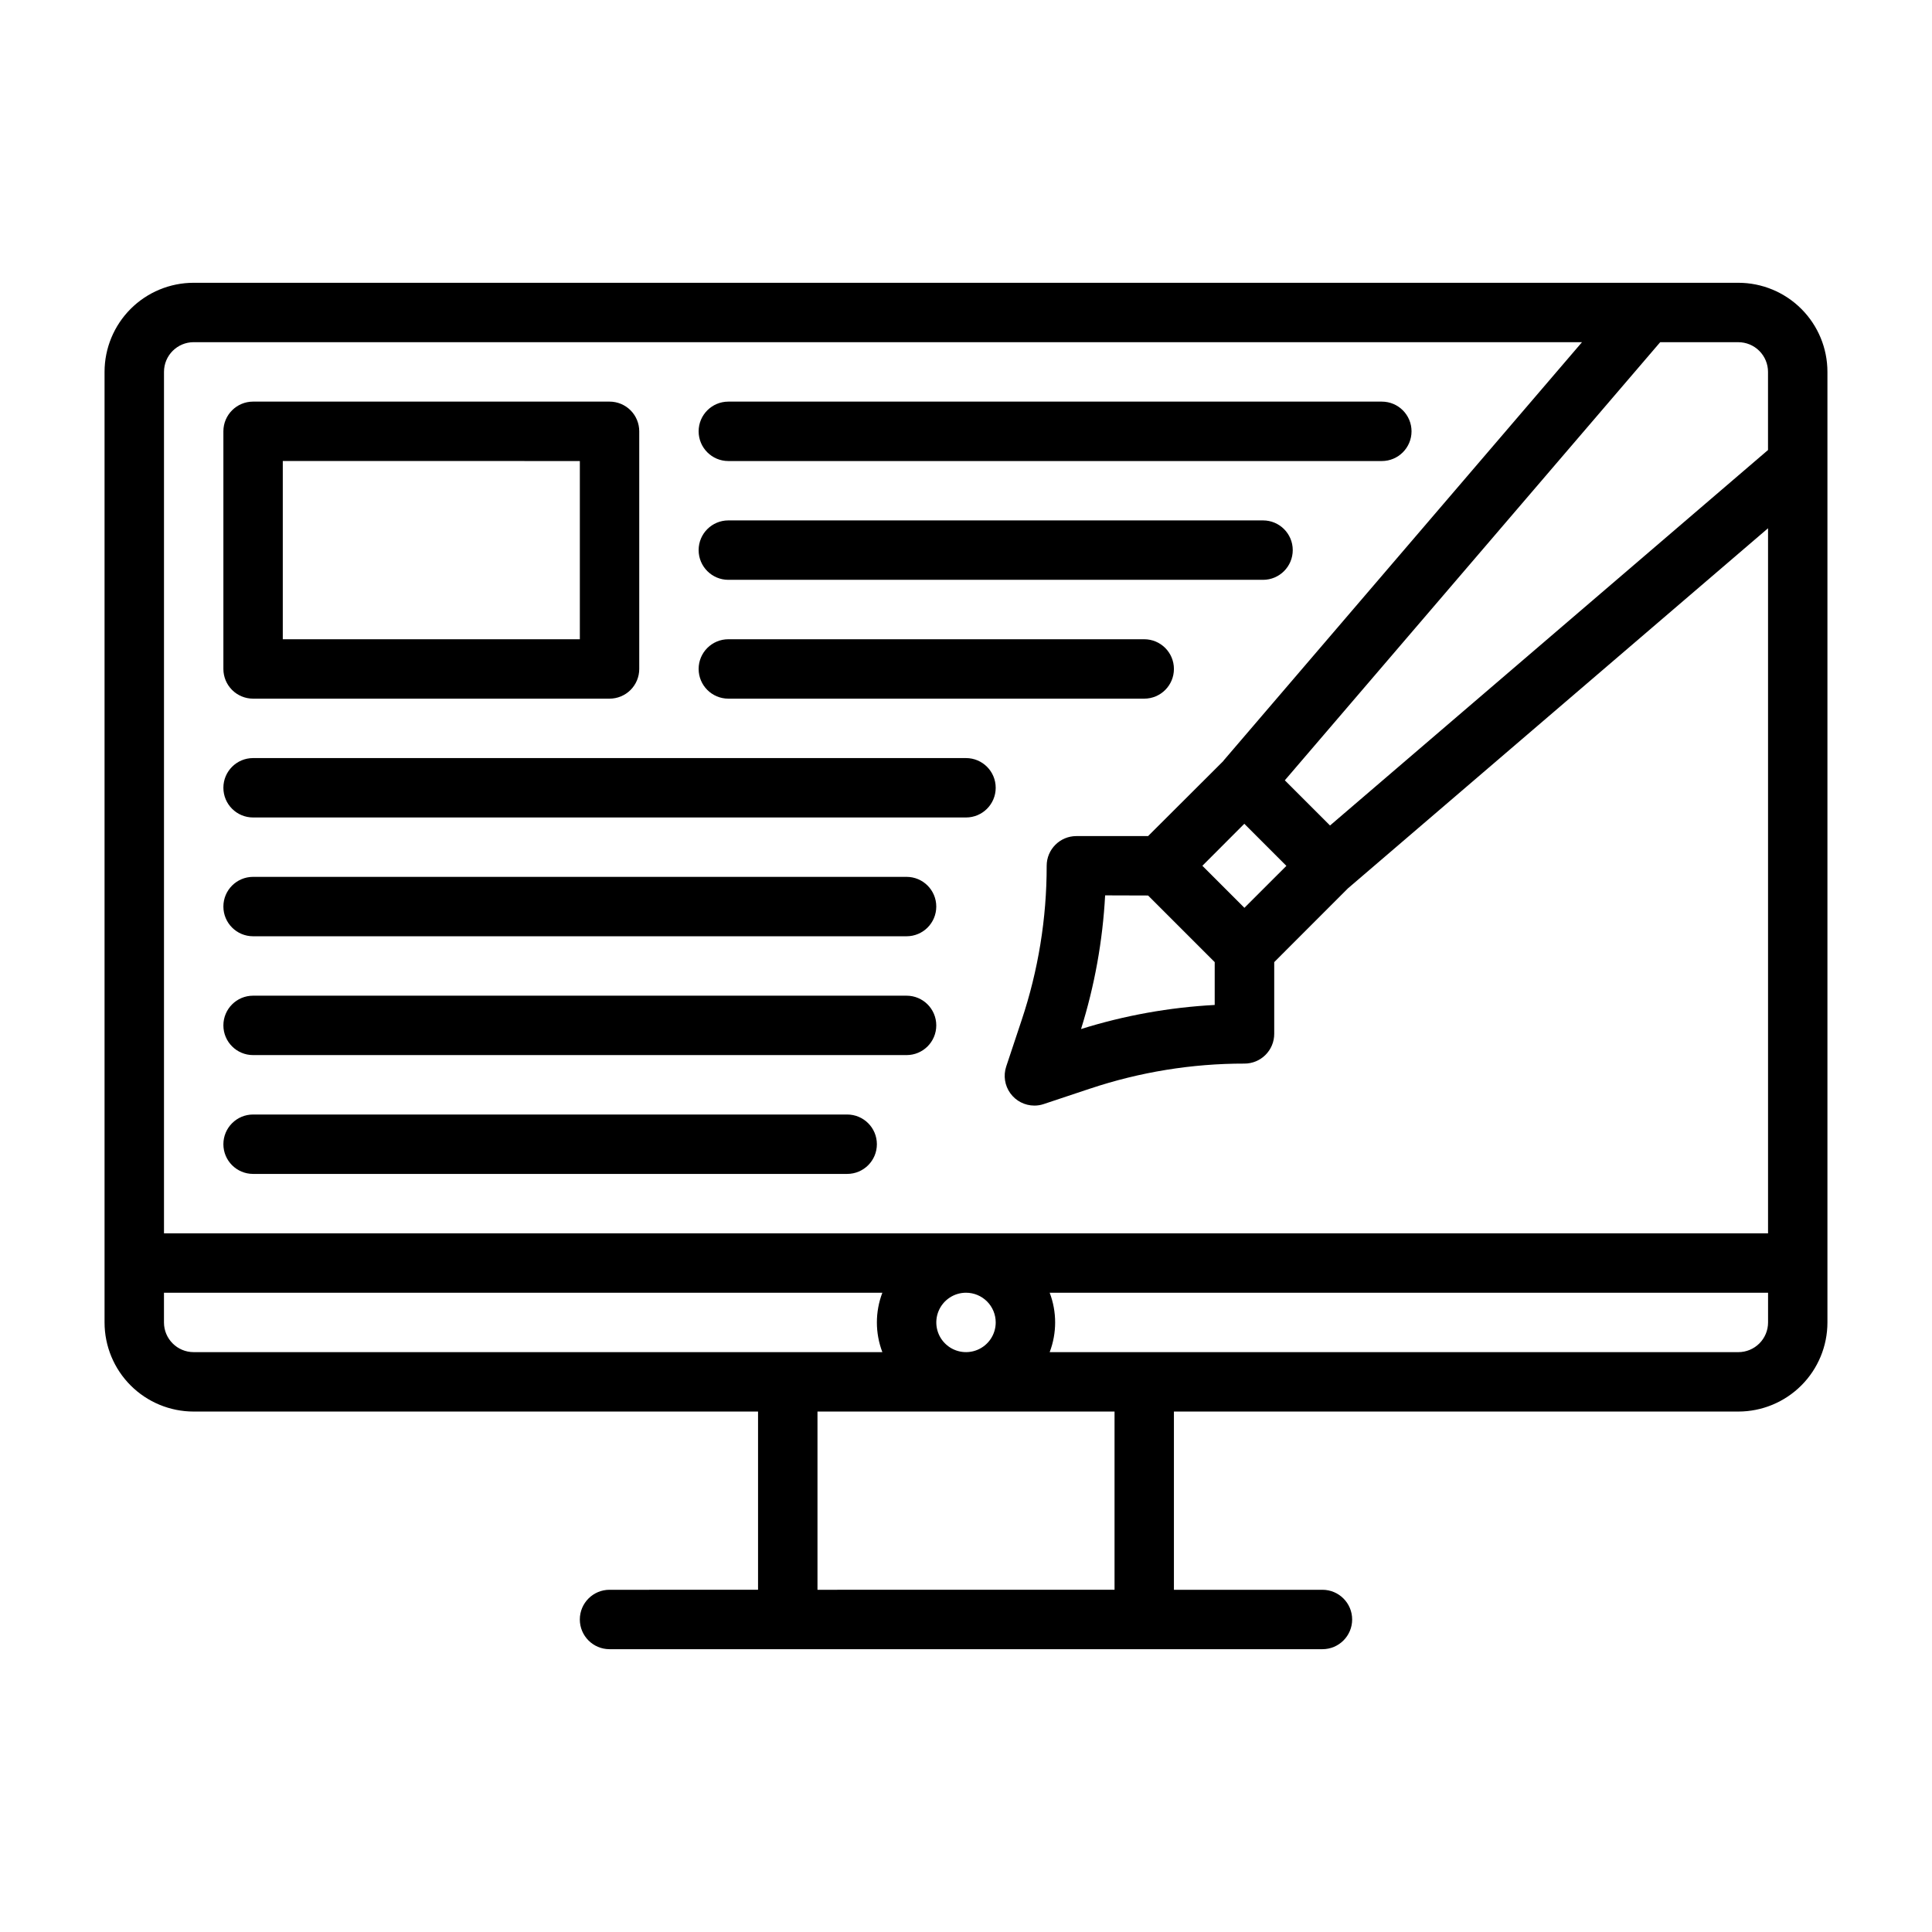
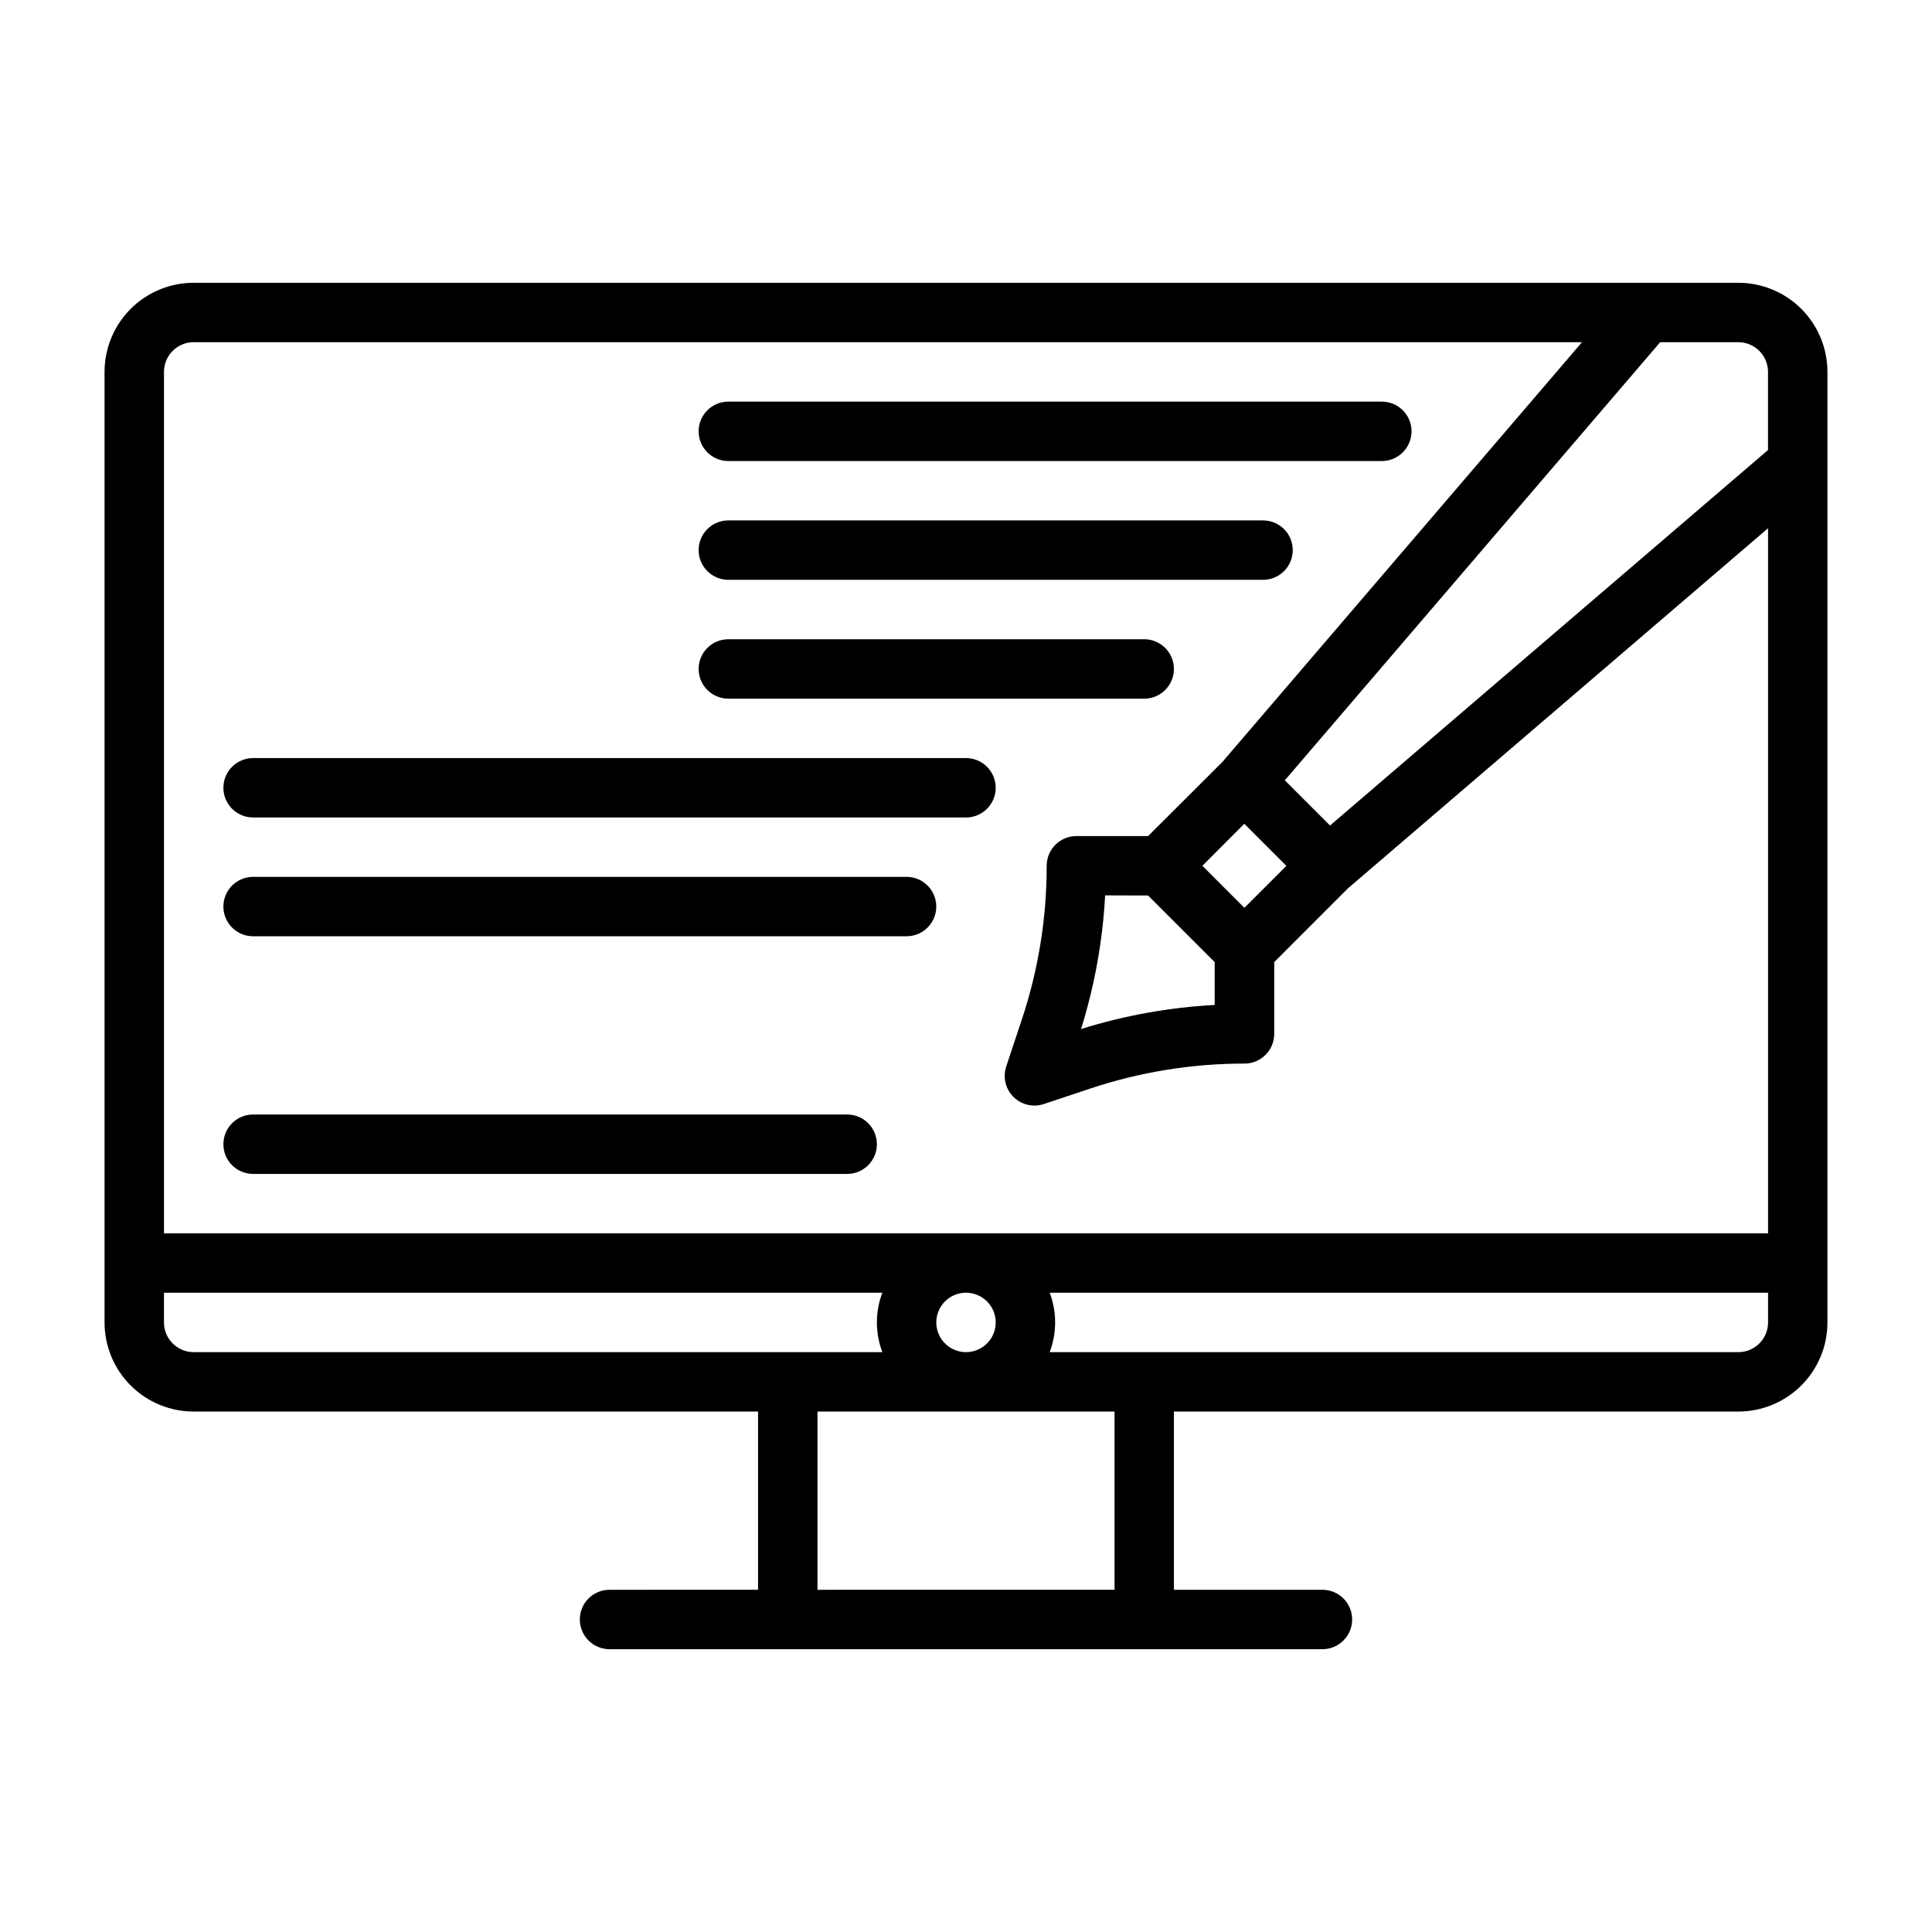
<svg xmlns="http://www.w3.org/2000/svg" fill="#000000" width="800px" height="800px" version="1.1" viewBox="144 144 512 512">
  <g>
    <path d="m604.67 218.94h-409.35c-6.262 0-12.27 2.488-16.699 6.918-4.426 4.43-6.914 10.434-6.914 16.699v251.9c0 6.266 2.488 12.273 6.914 16.699 4.43 4.43 10.438 6.918 16.699 6.918h149.57v47.23l-39.359 0.004c-4.348 0-7.871 3.523-7.871 7.871s3.523 7.871 7.871 7.871h188.93c4.348 0 7.875-3.523 7.875-7.871s-3.527-7.871-7.875-7.871h-39.359v-47.234h149.57c6.262 0 12.27-2.488 16.699-6.918 4.43-4.426 6.918-10.434 6.918-16.699v-251.9c0-6.266-2.488-12.27-6.918-16.699-4.43-4.43-10.438-6.918-16.699-6.918zm0 15.742v0.004c2.086 0 4.09 0.828 5.566 2.305 1.477 1.477 2.305 3.477 2.305 5.566v20.703l-116.07 99.504-11.98-11.973 99.48-116.11zm-130.89 149.9-11.141-11.141 11.117-11.133 11.148 11.156zm-25.527-3.266 17.656 17.656v11.352c-12.027 0.641-23.93 2.785-35.422 6.383 3.594-11.496 5.738-23.395 6.383-35.426zm-252.93-146.63h367.92l-95.016 110.91v0.047l-19.973 19.926h-19.004c-4.348 0-7.871 3.523-7.871 7.871 0.016 13.914-2.231 27.738-6.644 40.934l-4.086 12.281c-0.789 2.394-0.383 5.023 1.094 7.07 1.473 2.043 3.84 3.258 6.363 3.266 0.844 0.004 1.684-0.133 2.484-0.402l12.281-4.094v0.004c13.199-4.41 27.023-6.652 40.934-6.637 2.09 0 4.094-0.832 5.566-2.309 1.477-1.473 2.309-3.477 2.309-5.566v-19.016l19.508-19.523 111.36-95.457v186.85h-425.09v-228.29c0-4.348 3.523-7.871 7.871-7.871zm212.55 259.77c0 3.188-1.918 6.055-4.859 7.273-2.941 1.219-6.328 0.547-8.578-1.707-2.254-2.25-2.926-5.637-1.707-8.578 1.219-2.941 4.09-4.859 7.273-4.859 2.086 0 4.09 0.832 5.566 2.305 1.477 1.477 2.305 3.481 2.305 5.566zm-220.42 0v-7.871h190.38c-1.934 5.07-1.934 10.676 0 15.746h-182.51c-4.348 0-7.871-3.527-7.871-7.875zm251.91 70.848-78.723 0.004v-47.234h78.723zm165.31-62.977-182.5 0.004c1.93-5.07 1.93-10.676 0-15.746h190.38v7.871c0 2.09-0.828 4.094-2.305 5.566-1.477 1.477-3.481 2.309-5.566 2.309z" />
-     <path d="m211.07 329.15h94.465c2.086 0 4.09-0.828 5.566-2.305 1.477-1.477 2.305-3.477 2.305-5.566v-62.977c0-2.086-0.828-4.09-2.305-5.566-1.477-1.477-3.481-2.305-5.566-2.305h-94.465c-4.348 0-7.871 3.523-7.871 7.871v62.977c0 2.09 0.828 4.09 2.305 5.566 1.477 1.477 3.477 2.305 5.566 2.305zm7.871-62.977 78.723 0.004v47.23h-78.723z" />
    <path d="m337.02 266.18h173.18c4.348 0 7.871-3.527 7.871-7.875 0-4.348-3.523-7.871-7.871-7.871h-173.18c-4.348 0-7.875 3.523-7.875 7.871 0 4.348 3.527 7.875 7.875 7.875z" />
    <path d="m337.02 297.66h141.7c4.348 0 7.871-3.527 7.871-7.875 0-4.348-3.523-7.871-7.871-7.871h-141.7c-4.348 0-7.875 3.523-7.875 7.871 0 4.348 3.527 7.875 7.875 7.875z" />
    <path d="m337.02 329.15h110.21c4.348 0 7.871-3.523 7.871-7.871s-3.523-7.871-7.871-7.871h-110.21c-4.348 0-7.875 3.523-7.875 7.871s3.527 7.871 7.875 7.871z" />
    <path d="m211.07 360.64h188.93c4.348 0 7.871-3.523 7.871-7.871s-3.523-7.871-7.871-7.871h-188.93c-4.348 0-7.871 3.523-7.871 7.871s3.523 7.871 7.871 7.871z" />
    <path d="m211.07 392.12h173.18c4.348 0 7.871-3.523 7.871-7.871s-3.523-7.871-7.871-7.871h-173.18c-4.348 0-7.871 3.523-7.871 7.871s3.523 7.871 7.871 7.871z" />
-     <path d="m211.07 423.61h173.18c4.348 0 7.871-3.523 7.871-7.871 0-4.348-3.523-7.871-7.871-7.871h-173.18c-4.348 0-7.871 3.523-7.871 7.871 0 4.348 3.523 7.871 7.871 7.871z" />
    <path d="m211.07 455.1h157.44c4.348 0 7.871-3.523 7.871-7.871 0-4.348-3.523-7.871-7.871-7.871h-157.44c-4.348 0-7.871 3.523-7.871 7.871 0 4.348 3.523 7.871 7.871 7.871z" />
  </g>
</svg>